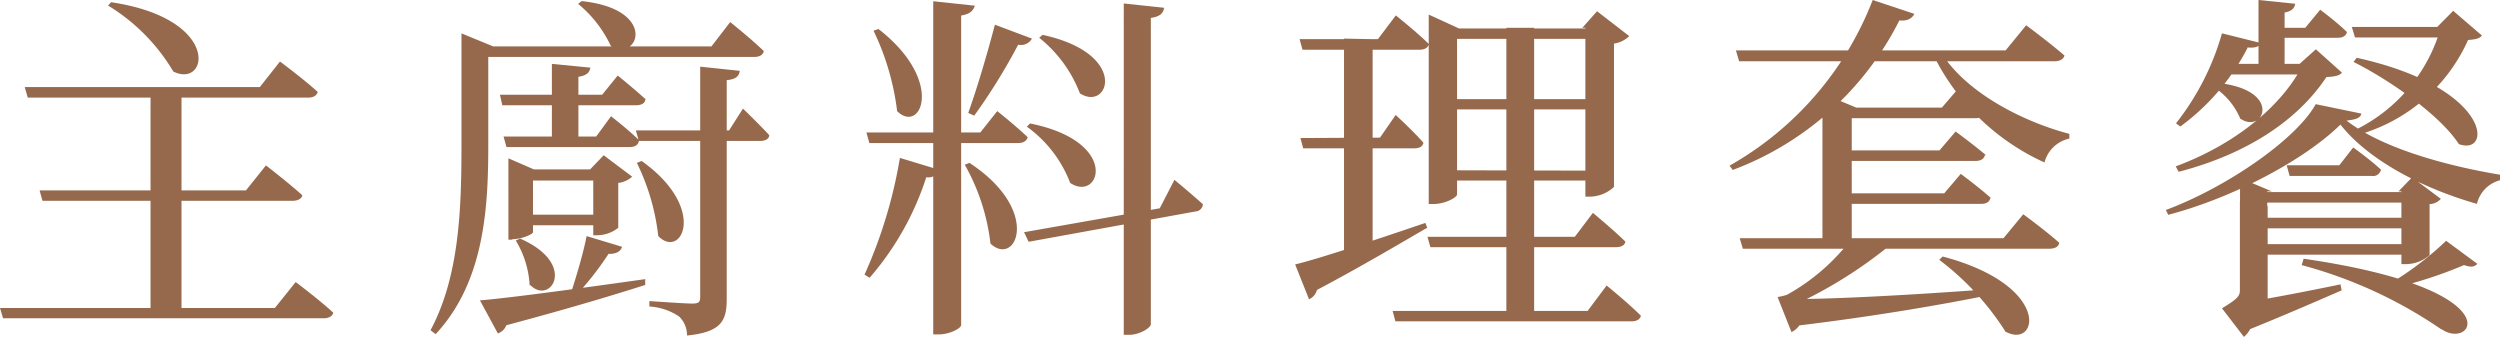
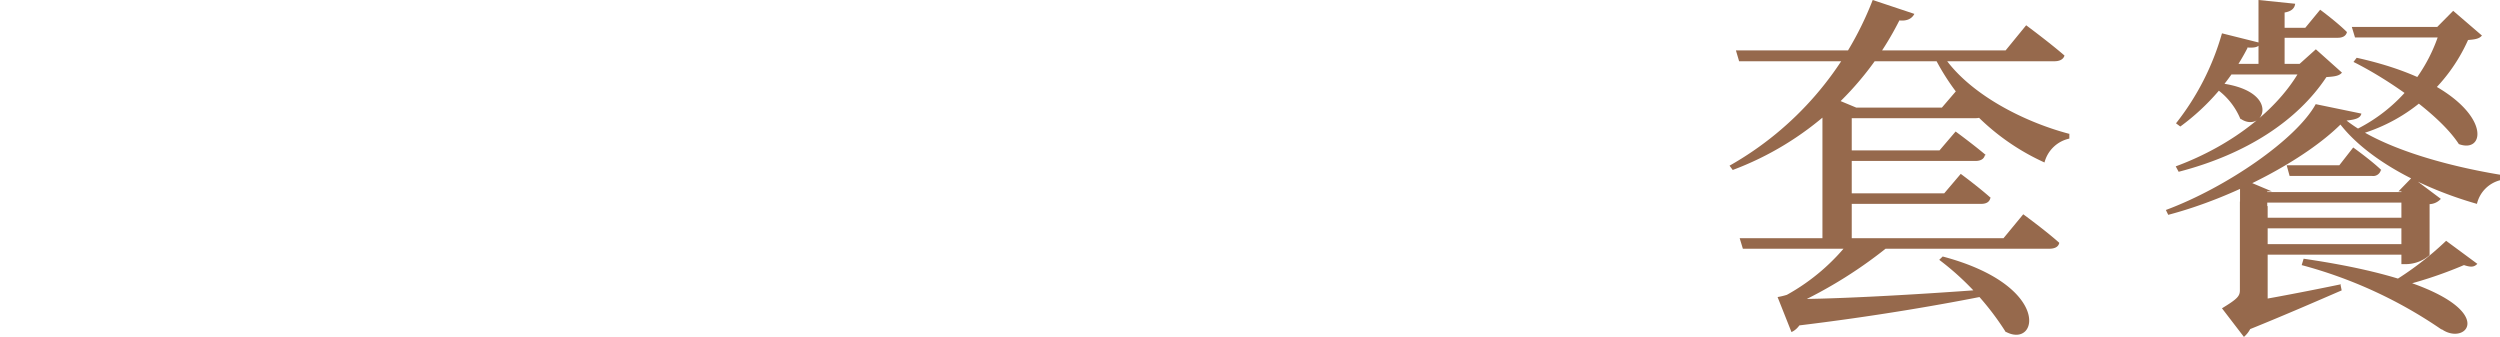
<svg xmlns="http://www.w3.org/2000/svg" viewBox="0 0 180.02 24.25">
  <defs>
    <style>.cls-1{fill:#96694c;}</style>
  </defs>
  <g id="圖層_2" data-name="圖層 2">
    <g id="G">
-       <path class="cls-1" d="M19.79,22.18l1.5-1.87S23,21.59,24,22.52c-.08.27-.34.4-.71.4H.22L0,22.18ZM18.71,6.27l1.45-1.84s1.7,1.26,2.72,2.19c-.08.28-.34.41-.7.41H2l-.22-.76Zm-1,7.44,1.44-1.8s1.61,1.24,2.62,2.15c-.06.27-.34.4-.71.4h-18l-.21-.75ZM12.48,5.15A13.76,13.76,0,0,0,7.78.4L8,.16C16,1.35,15,6.41,12.48,5.15Zm.59,1.12V22.52H10.84V6.27Z" />
-       <path class="cls-1" d="M33.22,2.4l2.29.94h-.35v7c0,4.29-.18,9.86-3.79,13.72L31,23.78c2.11-3.94,2.23-8.9,2.23-13.47V2.4ZM55,3.68c-.06.29-.33.42-.68.42H34.57V3.34H51.23l1.35-1.75S54.11,2.81,55,3.68ZM46.46,20.1l0,.42c-2.23.71-5.43,1.68-10,2.9a1,1,0,0,1-.61.59l-1.29-2.38C36.72,21.45,41.49,20.8,46.46,20.1Zm0-12.93c0,.28-.32.41-.66.41H36.17L36,6.82h7.36l1.12-1.38S45.71,6.43,46.51,7.17Zm-.46,3c-.06.29-.3.42-.67.42H36.47l-.21-.76h6.67L44,8.37S45.3,9.38,46.05,10.13Zm-9.13,7.09h-.26V11.4l1.84.8h5.1V13H38.38v3.73C38.38,16.84,37.62,17.22,36.92,17.22Zm1.27,3.31a6.9,6.9,0,0,0-1-3.25l.31-.14C41.63,19,39.64,22,38.19,20.53Zm5.4-4.35h-6v-.76h6ZM41.65,5.53v4.82H39.74V4.6l2.77.27C42.46,5.21,42.25,5.44,41.65,5.53Zm2.17,12.75a21.89,21.89,0,0,1-2.25,2.89h-.48C41.47,20,42,18.26,42.24,17l2.55.77C44.71,18.09,44.38,18.3,43.82,18.28Zm.15-15a8.66,8.66,0,0,0-2.34-3l.25-.2C47.39.65,46,4.48,44,3.31Zm-.5,7.9,2.05,1.54a1.75,1.75,0,0,1-1,.45v3.23a2.45,2.45,0,0,1-1.51.54h-.29V12.2h-.23ZM55.39,9.73c0,.29-.31.42-.66.42H46l-.21-.76h6.71l1-1.57S54.72,9,55.39,9.73ZM47.4,17a16,16,0,0,0-1.54-5.27l.34-.14C51,15,49.07,18.71,47.4,17ZM52.33,5.77V21.5c0,1.53-.31,2.41-2.86,2.66a1.87,1.87,0,0,0-.57-1.37,4.3,4.3,0,0,0-2.14-.72v-.39s2.58.18,3.08.18.58-.12.58-.5V4.8l2.85.3C53.22,5.48,53,5.71,52.33,5.77Z" />
-       <path class="cls-1" d="M66.7,12.76A20.69,20.69,0,0,1,62.62,20l-.37-.22a34,34,0,0,0,2.55-8.41l2.87.87A.89.89,0,0,1,66.7,12.76ZM74,9.88c-.08.29-.33.42-.69.42H62.6l-.21-.76h8.2L71.81,8S73.17,9.08,74,9.88ZM64.6,8a18.41,18.41,0,0,0-1.7-5.79l.36-.12C68.1,5.86,66.29,9.69,64.6,8Zm4.61-6.89V23.4c0,.25-.84.68-1.61.68h-.4V.09l3,.32C70.07.78,69.87,1,69.21,1.12Zm2.11,16.42a15,15,0,0,0-1.85-5.67l.34-.13C75.06,15.17,73.16,19.27,71.32,17.54Zm2-14.32a42.24,42.24,0,0,1-3.17,5.12l-.43-.2C70.3,6.53,71.06,4,71.64,1.78l2.67,1A.91.91,0,0,1,73.33,3.22ZM86.62,14.71a.57.57,0,0,1-.55.52l-12,2.18-.33-.69L83.51,15l1.06-2.05S85.84,14,86.62,14.71Zm-9.56-1.54a8.89,8.89,0,0,0-3.12-4.05l.23-.23C80.75,10.21,79.19,14.6,77.06,13.17Zm.7-6.45a9.41,9.41,0,0,0-2.93-4l.24-.21C81.37,3.87,79.84,8.07,77.76,6.72Zm5.11-5.43V23.34c0,.27-.82.77-1.56.77h-.39V.25l2.91.31C83.76.94,83.56,1.19,82.87,1.29Z" />
-       <path class="cls-1" d="M102.64,16.05l.13.35c-1.86,1.07-4.47,2.64-7.94,4.48a1,1,0,0,1-.57.67l-1-2.51C94.81,18.68,98.74,17.38,102.64,16.05ZM99.22,2.82l1.29-1.71s1.51,1.2,2.38,2.06c-.06.28-.32.41-.68.41H93.79l-.21-.76Zm.15,7.09,1.13-1.63s1.27,1.16,2,2c-.07.29-.3.4-.66.4h-8l-.2-.74Zm-.53-7.09V18.08l-2.06.7v-16Zm15.48,19.57,1.37-1.83s1.57,1.27,2.47,2.18c-.07.27-.33.4-.68.4h-17l-.2-.75Zm-.92-5.34,1.3-1.72s1.46,1.2,2.34,2.07c-.05.28-.32.4-.7.4H103l-.21-.75Zm-10.52-16,2.18,1h10.25v.75H104.92V14c0,.21-.84.69-1.71.69h-.33V1.05Zm12.37,6.09v.74H104.08V7.14Zm0,5.15V13H104.08v-.74ZM110.47,2V22.86h-2V2Zm3.47,0L115,.81l2.32,1.79a2,2,0,0,1-1.1.54V13.46a2.6,2.6,0,0,1-1.74.7h-.32V2Z" />
      <path class="cls-1" d="M136.77,1.47a22.1,22.1,0,0,1-12,10.77l-.23-.31A23.38,23.38,0,0,0,134.85,0l3,1C137.67,1.35,137.31,1.53,136.77,1.47ZM148.66,4c-.08.28-.36.41-.72.41H125.23L125,3.63h19.42l1.48-1.81S147.59,3.07,148.66,4Zm-.38,13.5c-.06.28-.33.41-.71.41H125.5l-.23-.76h19l1.42-1.72S147.27,16.58,148.28,17.48ZM129.12,22l0-.31h1c-.11,1.3-.6,2-1.12,2.22l-1-2.52a5.13,5.13,0,0,0,.67-.16,14.84,14.84,0,0,0,4.59-3.95h3v.24A32.59,32.59,0,0,1,129.12,22Zm14.17-1.2,0,.44c-3.27.66-8.24,1.54-14.13,2.24l-.65-1.95C131.26,21.58,137.33,21.27,143.29,20.82ZM131.6,17.54h-.37V7.67l.54-.71,1.9.79h-.33v9.79Zm11.33-9.45c-.07.29-.32.42-.67.42H132.07V7.75h7.76l1.09-1.27S142.14,7.39,142.93,8.09Zm0,3.08c-.07.29-.32.42-.69.42H132.07v-.76h7.59l1.16-1.36S142.13,10.43,143,11.17Zm.39,3.09c-.06.29-.3.42-.66.42H132.07v-.76H140l1.19-1.4S142.53,13.51,143.36,14.26Zm5.69-4.61,0,.33a2.36,2.36,0,0,0-1.79,1.72,16.53,16.53,0,0,1-8-7.74l.47-.33C141.41,6.58,145.59,8.75,149.05,9.65Zm-4.58,14.26a19.69,19.69,0,0,0-4.79-5.2l.25-.24C147.76,20.56,146.77,25.1,144.47,23.91Z" />
      <path class="cls-1" d="M156.13,15.47l-.17-.35c4.36-1.62,9.4-5.09,10.79-7.62l3.29.68c-.07.31-.38.43-1.07.5,2.43,1.91,6.95,3.22,11.05,3.9l0,.4a2.3,2.3,0,0,0-1.66,1.7c-4-1.14-7.84-3.18-9.83-5.71C166,11.47,160.88,14.22,156.13,15.47Zm5.7-12A16.19,16.19,0,0,1,157,9.11l-.31-.23A18.66,18.66,0,0,0,160,2.4l2.76.69C162.67,3.36,162.46,3.46,161.83,3.42Zm4.93.08,1.88,1.68c-.2.23-.49.28-1.12.32-2.08,3.14-5.77,5.56-10.64,6.82l-.21-.39c4.14-1.53,7.63-4.26,9.19-7.38h-.27Zm-5.42,5.05a5,5,0,0,0-2.08-2.42l.24-.23C164.49,6.4,163,9.7,161.34,8.55Zm1.95,6.25V22l-2,.68.7-.85a1.92,1.92,0,0,1-.41,2.43L160,22.2c1.1-.67,1.29-.87,1.29-1.3V14.51h1.49Zm3.25-9.49h-6.46l.54-.76h5.92Zm2,15.16.08.39c-1.51.65-4.24,1.85-7.12,3l-.69-2C162.18,21.72,165.34,21.14,168.57,20.47Zm-7.24-4.32V13.33l.41-.34,1.88.79h-.33v2.37Zm12.52-1.61H162v-.76h11.83Zm.05,3.75H162.24v-.76H173.9Zm0-1.9H162.5v-.76h11.38ZM164.51.9V5h-1.88V0l2.64.27C165.23.6,165,.82,164.51.9ZM169,2.31c-.07.28-.31.41-.66.41h-5V2H166L167.07.7S168.28,1.59,169,2.31Zm2.44,9.94a.57.57,0,0,1-.63.42h-5.94l-.21-.77h3.79l1-1.28S170.74,11.54,171.48,12.25Zm4.36,11.47a32.62,32.62,0,0,0-10.06-4.63l.14-.46C181.1,20.84,178.05,25.24,175.84,23.72ZM177,2.7h-7.42l-.23-.76H177Zm.06,7.68c-1.35-2.09-5-4.63-7.59-5.92l.23-.3C179.46,6.32,179.47,11.25,177.07,10.38Zm-.41-9.6,2.07,1.78c-.19.22-.45.28-1,.32A12.3,12.3,0,0,1,170,9.65l-.23-.38a11.76,11.76,0,0,0,6-7.33h-.27Zm.77,18.31a29.88,29.88,0,0,1-5,1.63l-.28-.33a22.68,22.68,0,0,0,4-3.05L178.39,19C178.18,19.2,178,19.28,177.43,19.09Zm-3.73-6.32,2.07,1.55a1.15,1.15,0,0,1-.81.38v3.67a2.62,2.62,0,0,1-1.7.65h-.33V13.78h-.21Z" />
    </g>
  </g>
</svg>